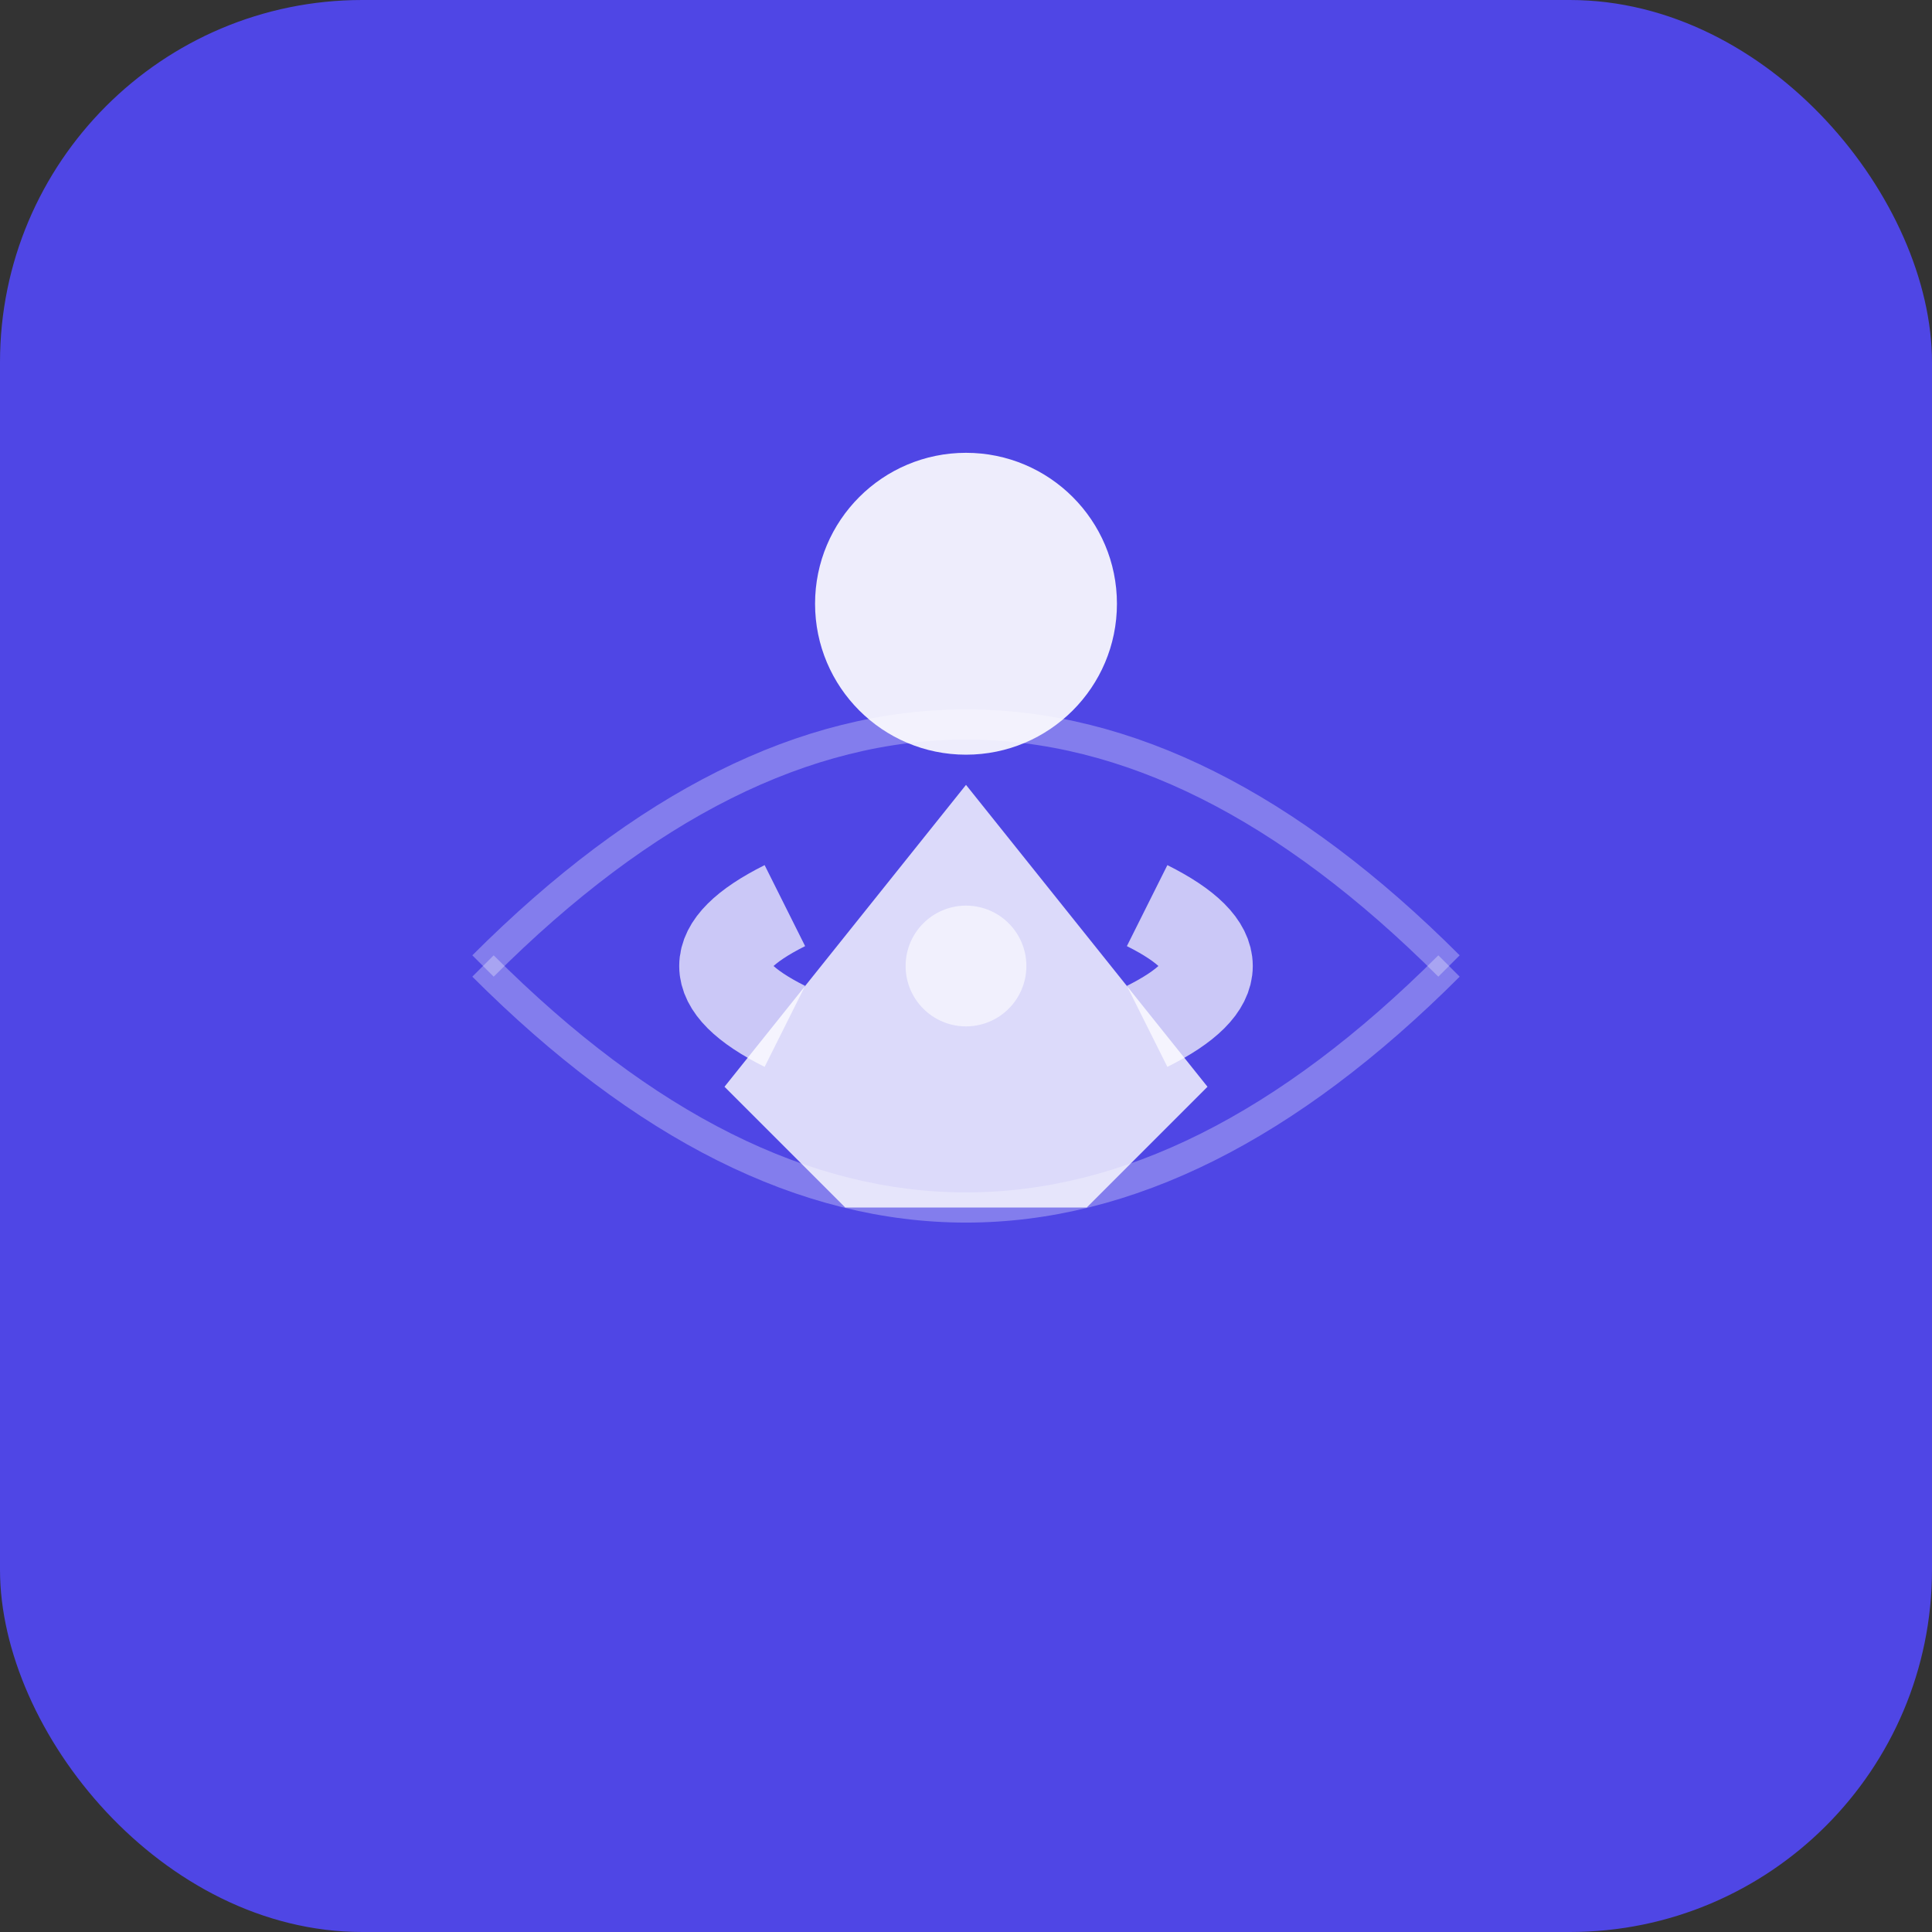
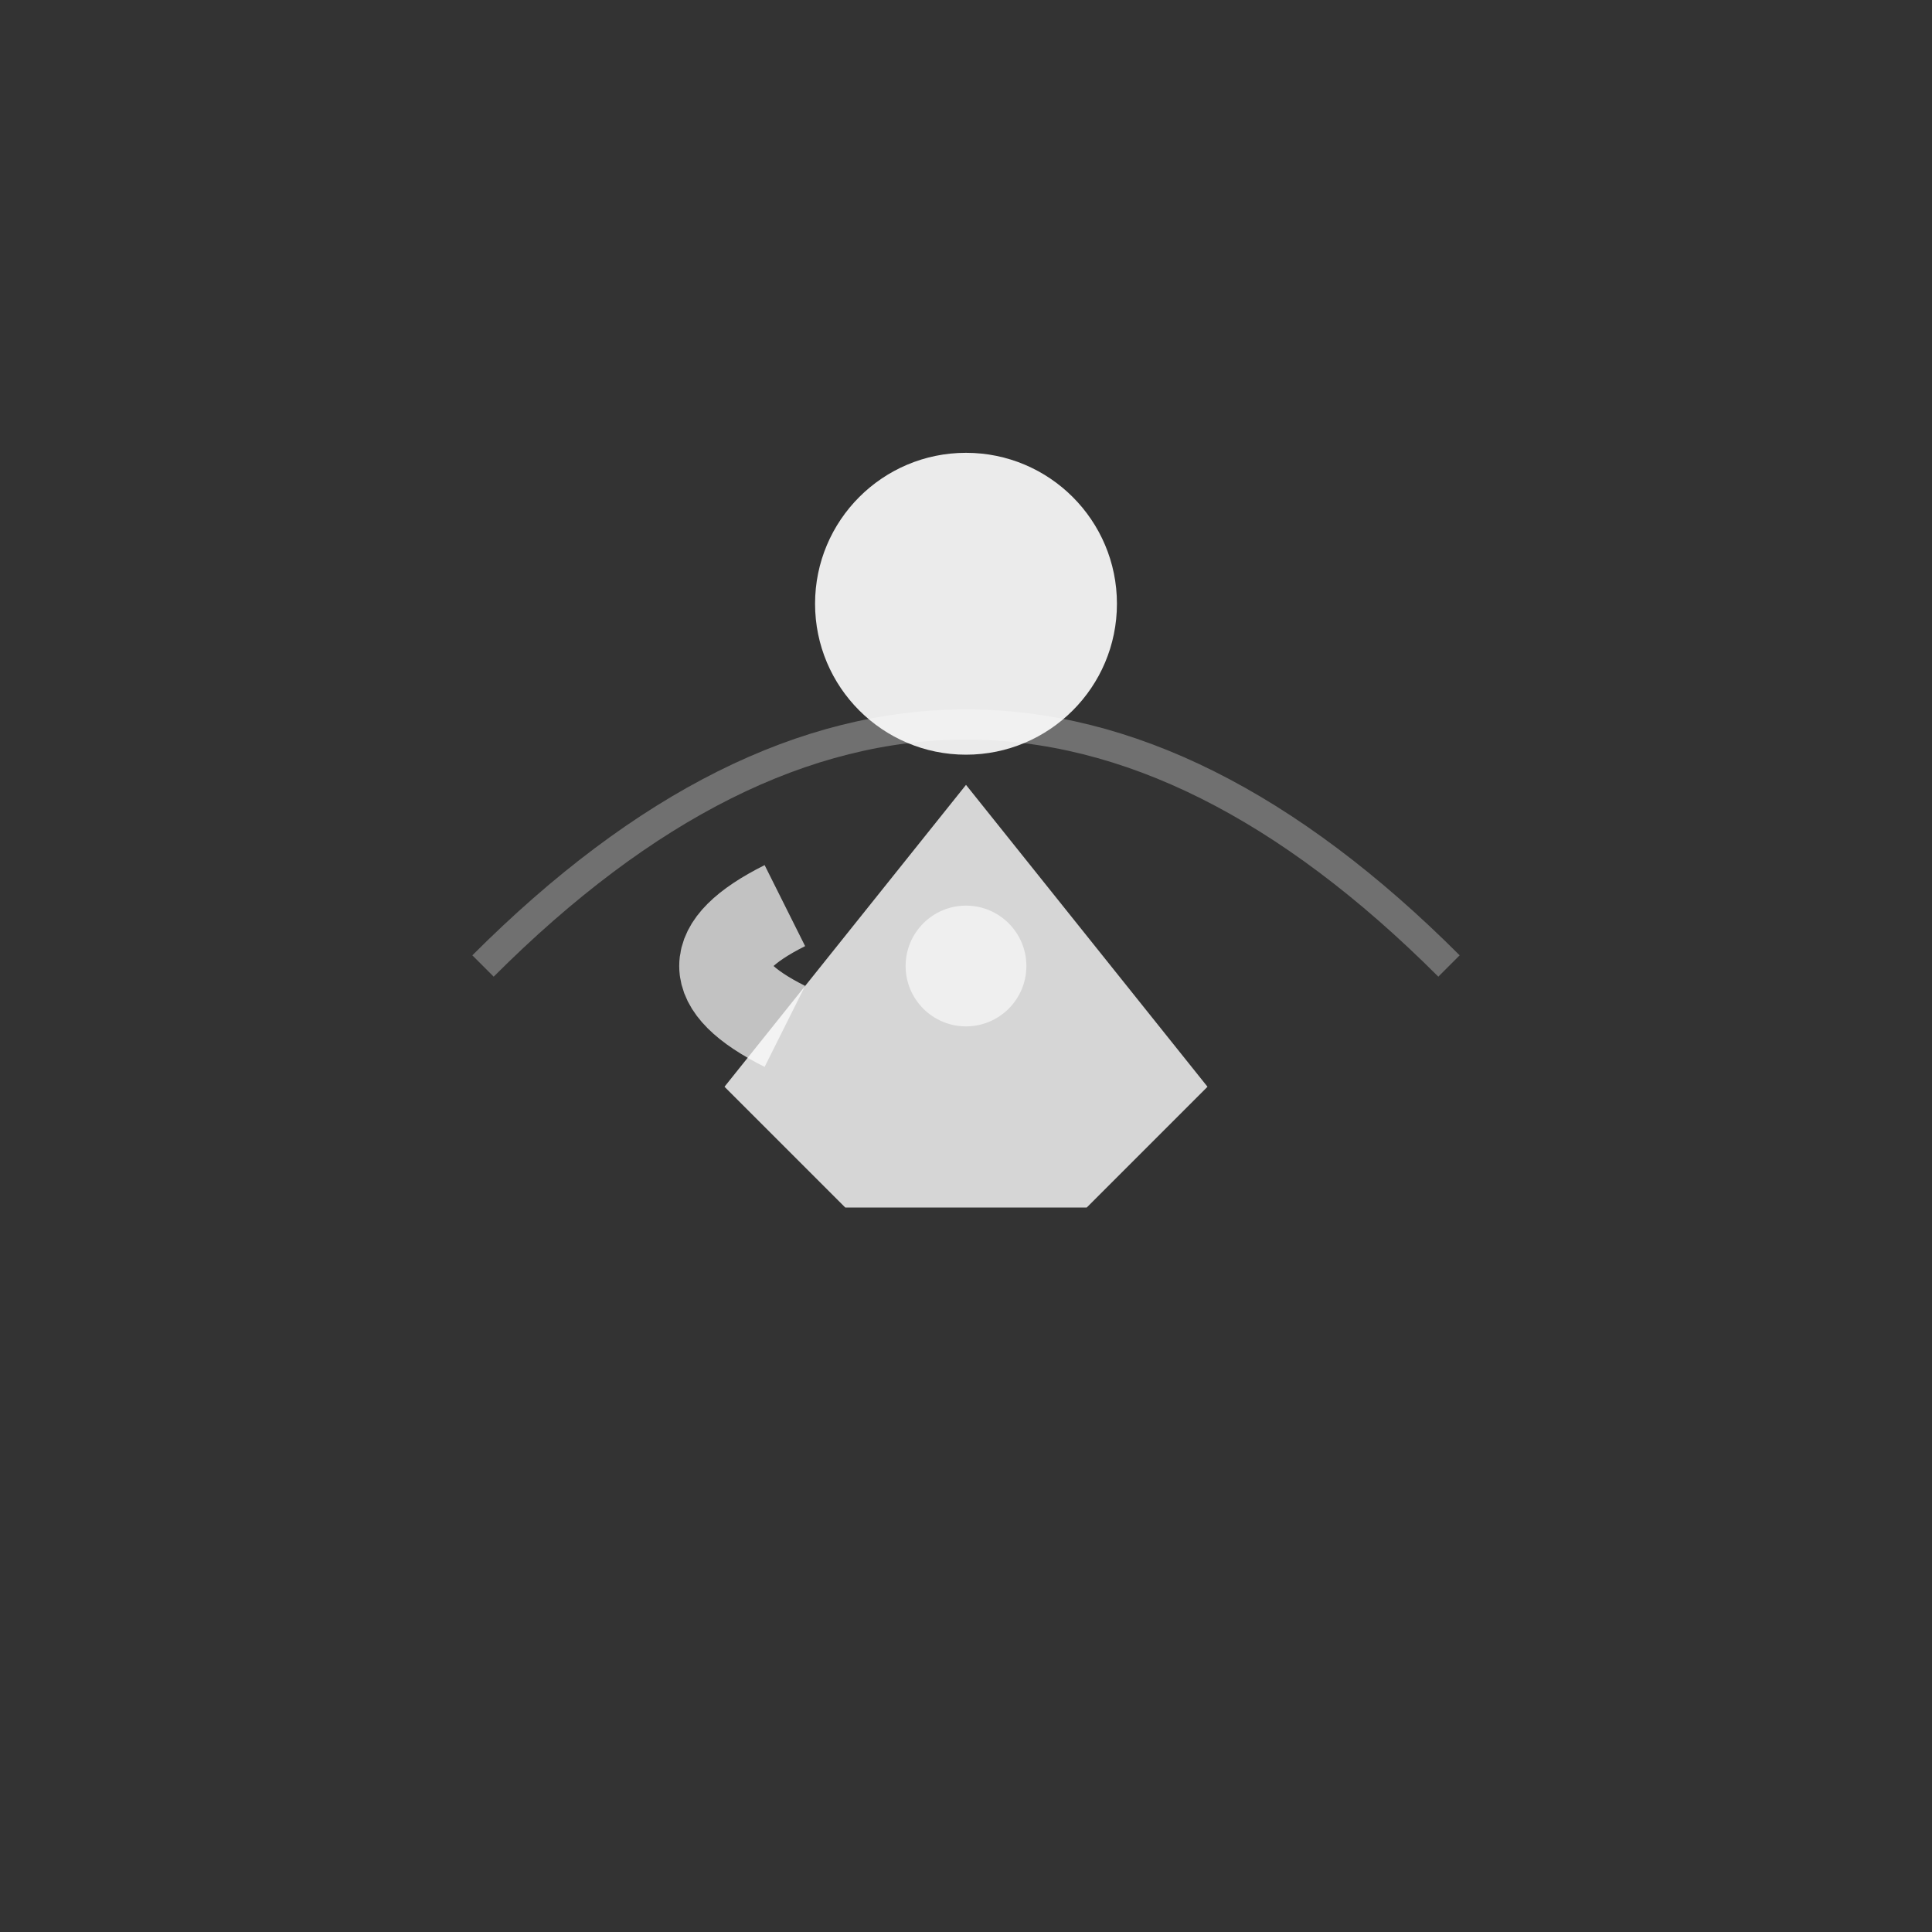
<svg xmlns="http://www.w3.org/2000/svg" viewBox="0 0 32 32" width="32" height="32">
  <rect x="0" y="0" width="32" height="32" fill="#333333" stroke="none" />
-   <rect width="32" height="32" rx="6" fill="#4F46E5" />
  <g transform="translate(16,16)">
    <circle cx="0" cy="-6" r="2.5" fill="white" opacity="0.9" />
    <path d="M-4 2 L0 -3 L4 2 L2 4 L-2 4 Z" fill="white" opacity="0.8" />
    <path d="M-3 -1 Q-5 0 -3 1" stroke="white" stroke-width="1.5" fill="none" opacity="0.7" />
-     <path d="M3 -1 Q5 0 3 1" stroke="white" stroke-width="1.5" fill="none" opacity="0.7" />
    <circle cx="0" cy="0" r="1" fill="white" opacity="0.6" />
  </g>
  <path d="M8 16 Q16 8 24 16" stroke="white" stroke-width="0.5" fill="none" opacity="0.3" />
-   <path d="M8 16 Q16 24 24 16" stroke="white" stroke-width="0.5" fill="none" opacity="0.3" />
</svg>